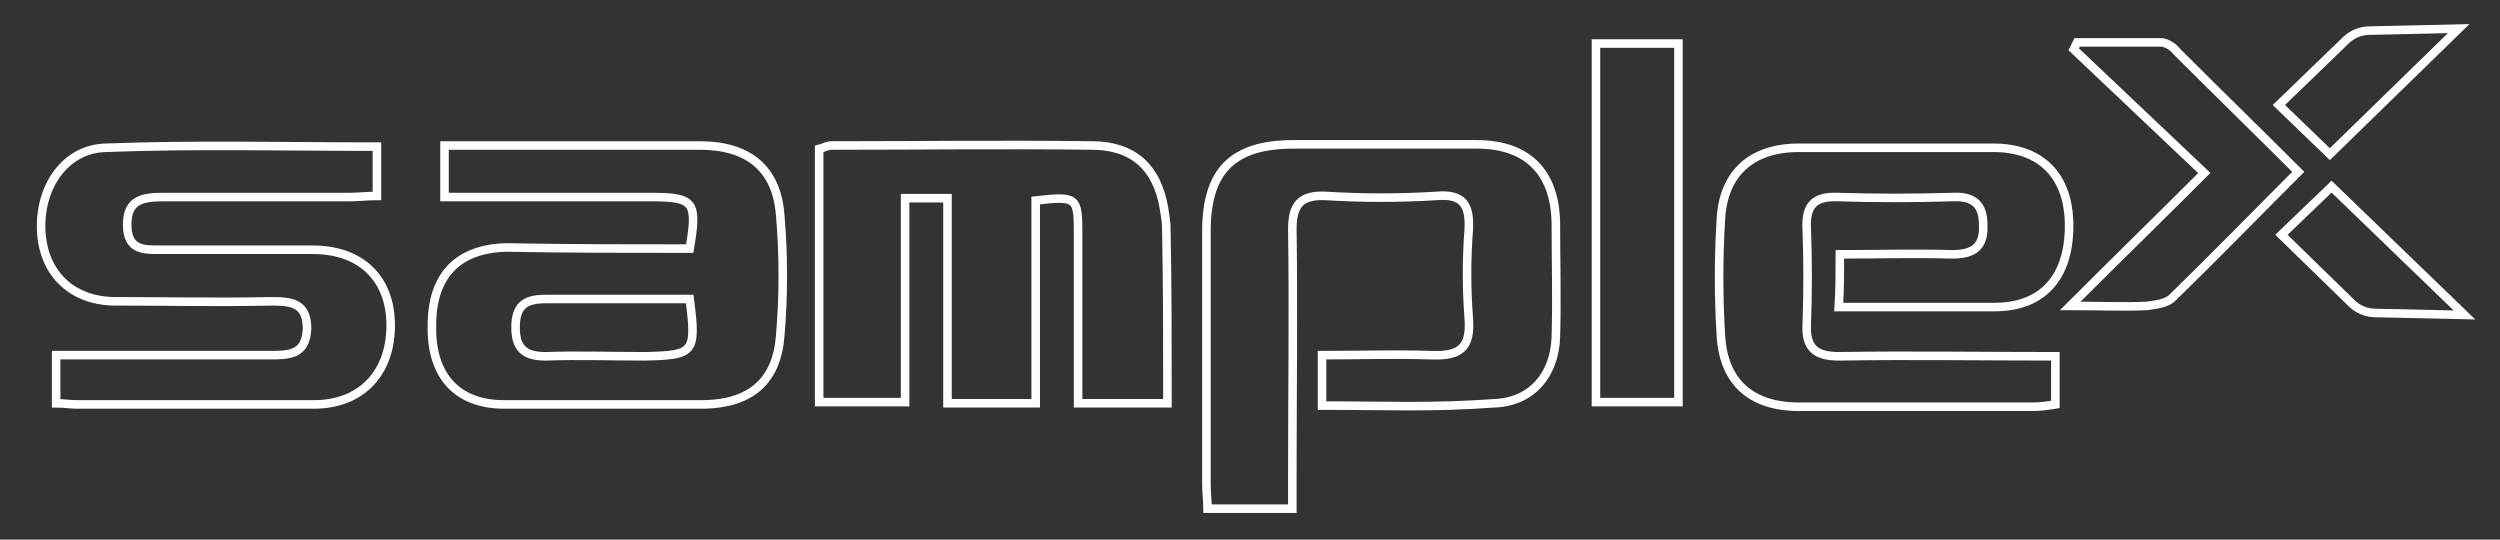
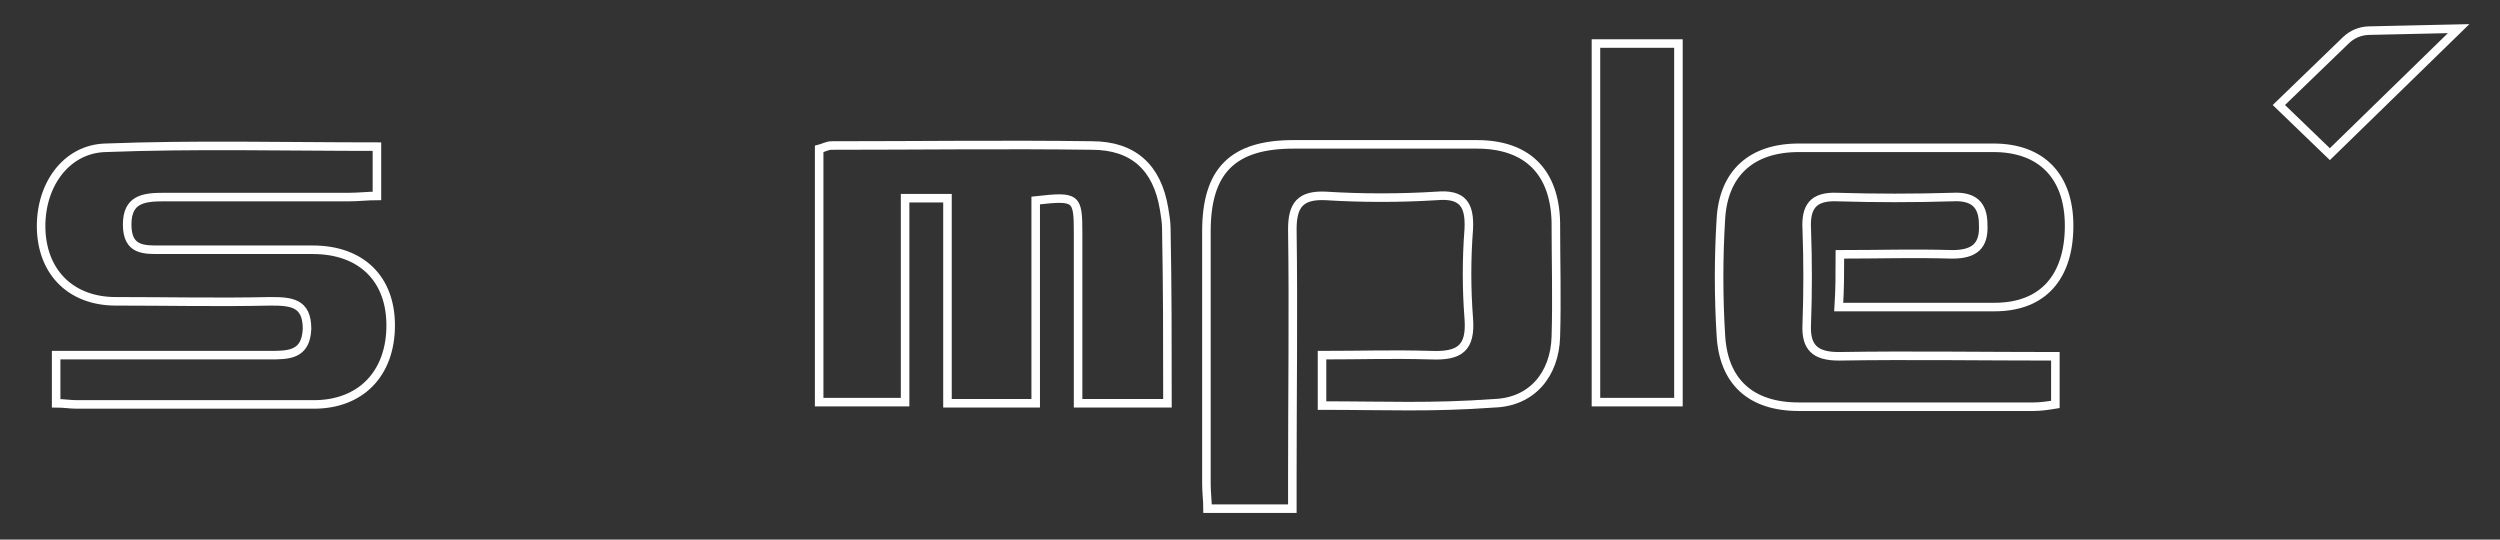
<svg xmlns="http://www.w3.org/2000/svg" width="1464" height="316" viewBox="0 0 1464 316" fill="none">
  <rect x="0" y="0" width="1464" height="316" fill="#333333" stroke="none" />
-   <path d="M1365.36 109.298L1336 137.5L1377.17 177.604C1380.79 181.135 1385.62 183.161 1390.68 183.274L1443.19 184.441L1365.36 109.298Z" stroke="white" stroke-width="5" />
  <path d="M1364.36 90.28L1334.5 61.5L1373.77 23.553C1377.39 20.057 1382.19 18.053 1387.22 17.941L1439.78 16.773L1364.36 90.28Z" stroke="white" stroke-width="5" />
  <path d="M683.66 236.161C665.546 236.161 649.444 236.161 631.329 236.161C631.329 202.616 631.329 169.741 631.329 136.866C631.329 115.397 630.658 114.726 606.505 117.41C606.505 156.323 606.505 195.907 606.505 236.161C588.391 236.161 572.96 236.161 554.845 236.161C554.845 195.907 554.845 156.323 554.845 116.068C546.123 116.068 538.743 116.068 530.021 116.068C530.021 155.652 530.021 195.236 530.021 235.49C512.577 235.49 496.475 235.49 479.703 235.49C479.703 185.843 479.703 136.866 479.703 87.219C482.386 86.548 484.399 85.206 487.083 85.206C538.072 85.206 589.061 84.535 639.38 85.206C663.533 85.206 677.622 97.953 681.647 122.106C682.318 126.132 682.989 130.157 682.989 133.512C683.66 167.728 683.66 201.274 683.66 236.161Z" stroke="white" stroke-width="5" />
  <path d="M774.175 237.504C774.175 227.44 774.175 219.389 774.175 207.984C798.999 207.984 813.823 207.313 837.976 207.984C854.748 208.655 861.457 203.958 860.116 186.514C858.774 169.071 858.774 151.627 860.116 134.183C860.787 120.094 856.761 113.385 841.33 114.727C819.861 116.069 797.721 116.069 776.251 114.727C761.491 114.056 756.795 120.094 756.795 134.183C757.466 182.489 756.795 230.795 756.795 278.429C756.795 284.468 756.795 290.506 756.795 297.886C740.022 297.886 723.92 297.886 707.147 297.886C707.147 293.19 706.477 288.493 706.477 283.126C706.477 234.149 706.477 184.502 706.477 135.525C706.477 99.967 721.908 84.536 757.466 84.536C793.024 84.536 829.254 84.536 864.812 84.536C894.332 84.536 910.434 100.638 911.105 130.158C911.105 152.298 911.776 175.109 911.105 197.249C910.434 219.389 897.016 235.491 874.876 236.162C837.975 238.846 811.746 237.504 774.175 237.504Z" stroke="white" stroke-width="5" />
-   <path d="M403.892 145.588C408.589 118.08 406.576 115.397 381.081 115.397C340.827 115.397 300.572 115.397 260.317 115.397C260.317 104.662 260.317 95.94 260.317 85.206C285.141 85.206 309.965 85.206 334.117 85.206C359.612 85.206 384.436 85.206 409.931 85.206C438.109 85.206 454.882 98.624 456.895 126.131C458.907 149.613 458.907 173.095 456.895 196.577C454.882 223.414 439.451 236.161 412.614 236.832C373.701 236.832 334.117 236.832 295.205 236.832C267.697 236.832 252.266 220.059 252.937 190.539C252.937 161.019 268.368 145.588 296.546 144.917C331.434 145.588 367.663 145.588 403.892 145.588ZM403.892 175.108C375.043 175.108 347.536 175.108 319.357 175.108C307.281 175.108 301.914 179.133 301.914 191.881C301.914 203.957 307.281 208.654 319.357 208.654C338.814 207.983 358.27 208.654 377.727 208.654C406.576 207.983 407.918 206.641 403.892 175.108Z" stroke="white" stroke-width="5" />
  <path d="M1077.43 148.942C1102.92 148.942 1118.42 148.271 1143.24 148.942C1155.99 148.942 1162.03 144.245 1161.36 131.498C1161.36 119.422 1155.32 114.725 1143.24 115.396C1121.1 116.067 1098.29 116.067 1076.15 115.396C1061.39 114.725 1057.36 121.434 1058.03 134.182C1058.71 152.967 1058.71 171.082 1058.03 189.867C1057.36 203.286 1062.73 208.653 1076.82 208.653C1118.42 207.982 1160.68 208.653 1203.62 208.653C1203.62 218.046 1203.62 226.768 1203.62 236.831C1199.6 237.502 1194.9 238.173 1190.88 238.173C1145.25 238.173 1098.96 238.173 1053.34 238.173C1025.16 238.173 1009.06 223.413 1007.72 195.906C1006.37 173.766 1006.37 150.955 1007.72 128.814C1009.06 101.307 1025.83 86.547 1053.34 86.547C1091.58 86.547 1129.15 86.547 1167.39 86.547C1195.57 86.547 1211.67 103.32 1211.67 132.169C1211.67 162.36 1196.24 179.804 1168.06 179.804C1134.52 179.804 1110.97 179.804 1076.76 179.804C1077.43 169.069 1077.43 160.347 1077.43 148.942Z" stroke="white" stroke-width="5" />
  <path d="M220.73 85.876C220.73 96.611 220.73 104.662 220.73 114.725C215.363 114.725 209.996 115.396 204.628 115.396C168.399 115.396 132.17 115.396 95.941 115.396C83.864 115.396 74.471 116.738 74.471 131.498C74.471 146.929 84.535 146.258 94.599 146.258C124.119 146.258 153.639 146.258 183.159 146.258C211.338 146.258 228.781 163.031 228.781 190.539C228.781 218.717 211.338 236.832 183.83 236.832C137.537 236.832 91.244 236.832 44.951 236.832C40.926 236.832 37.571 236.161 32.875 236.161C32.875 227.439 32.875 218.717 32.875 207.982C42.938 207.982 52.331 207.982 62.395 207.982C93.928 207.982 126.132 207.982 157.665 207.982C169.07 207.982 179.134 207.982 179.805 192.551C179.805 177.12 170.412 176.449 158.335 176.449C128.144 177.12 97.953 176.449 67.762 176.449C42.267 176.449 25.495 160.347 24.153 135.524C22.811 109.358 38.242 87.218 61.724 86.547C114.055 84.534 166.386 85.876 220.73 85.876Z" stroke="white" stroke-width="5" />
  <path d="M934.587 25.495C950.689 25.495 966.12 25.495 982.893 25.495C982.893 95.27 982.893 165.045 982.893 235.491C966.791 235.491 951.36 235.491 934.587 235.491C934.587 166.387 934.587 97.283 934.587 25.495Z" stroke="white" stroke-width="5" />
-   <path d="M1212.33 179.133C1239.17 152.297 1264.67 127.473 1290.83 101.307C1263.99 75.813 1239.17 52.331 1214.35 28.849C1215.02 27.507 1215.69 26.165 1216.36 24.823C1232.46 24.823 1249.23 24.823 1265.34 24.823C1268.69 24.823 1272.72 27.507 1274.73 30.191C1298.21 53.672 1321.69 76.484 1345.85 100.636C1321.02 125.46 1296.87 150.284 1272.05 174.437C1268.69 177.791 1261.98 178.462 1257.29 179.133C1243.87 179.804 1229.78 179.133 1212.33 179.133Z" stroke="white" stroke-width="5" />
</svg>